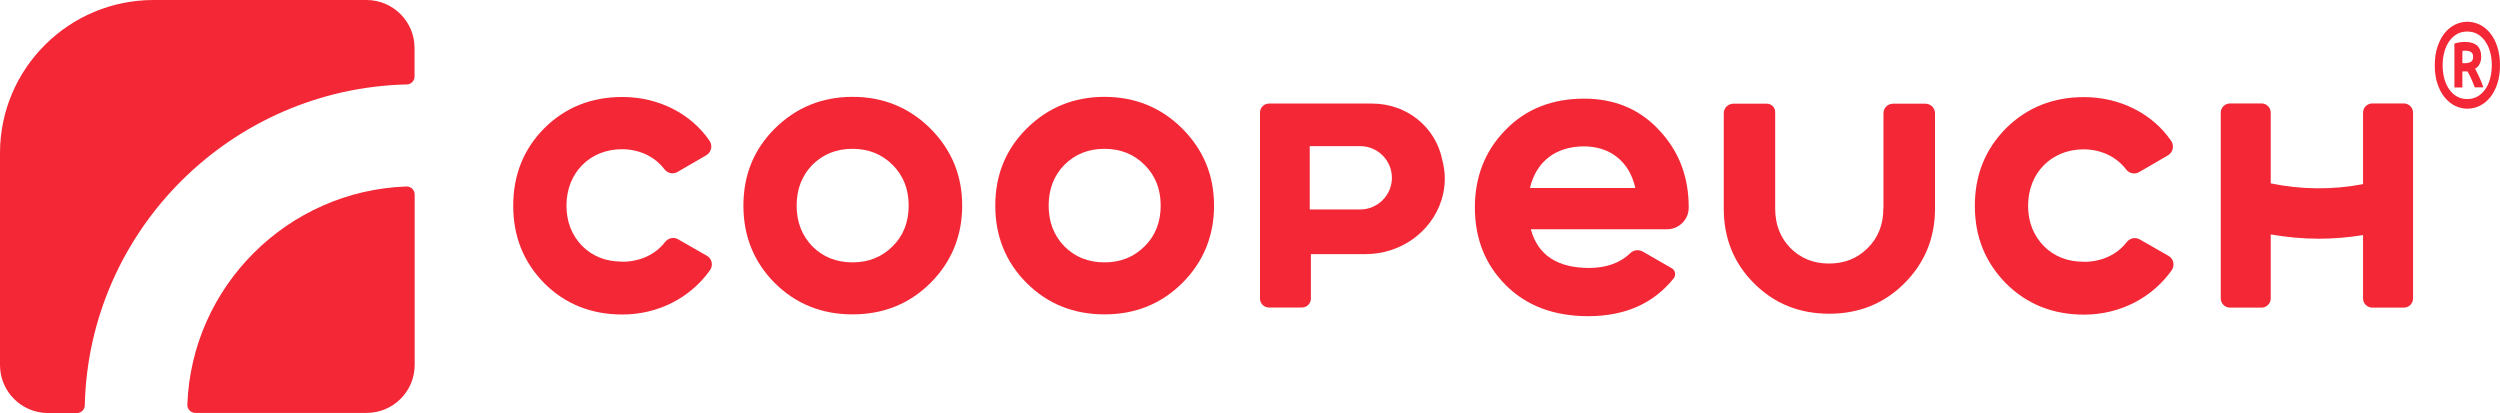
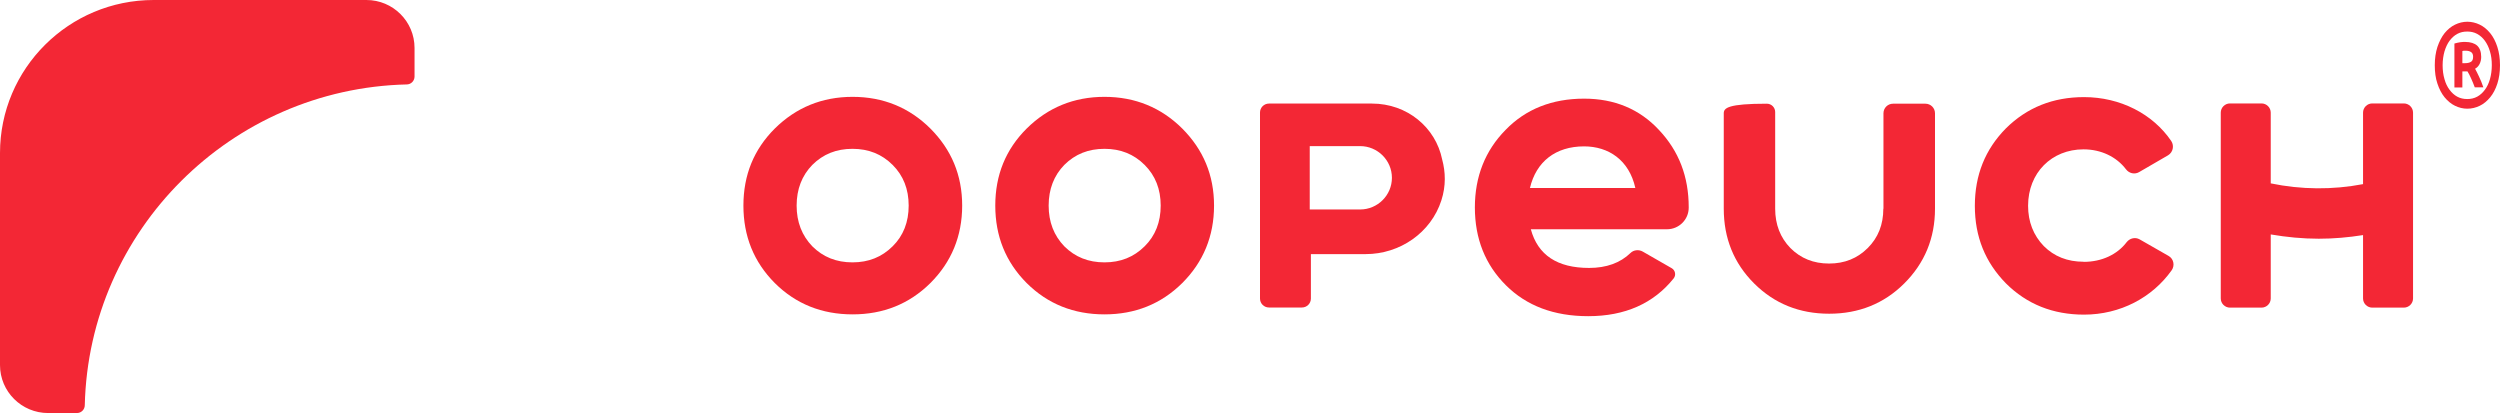
<svg xmlns="http://www.w3.org/2000/svg" width="115px" height="19px" viewBox="0 0 115 19" version="1.1">
  <title>Logo-registrado Copia</title>
  <g id="Landing-Hipotecario---Vive-tu-Ahorro---Desktop-y-Mobile" stroke="none" stroke-width="1" fill="none" fill-rule="evenodd">
    <g id="Landing-Hipotecario---Vive-tu-Ahorro---Desk" transform="translate(-189, -2965)" fill="#F32735" fill-rule="nonzero">
      <g id="Grupo-10" transform="translate(0, 2495)">
        <g id="Grupo-5" transform="translate(94, 120)">
          <g id="Logo-registrado-Copia" transform="translate(95, 350)">
            <g id="Grupo">
              <g id="Trazado">
-                 <path d="M18.693,8.578 C13.229,8.774 8.815,13.17 8.618,18.613 C8.612,18.822 8.779,18.994 8.988,18.994 L16.86,18.994 C18.084,18.994 19.075,18.007 19.075,16.787 L19.075,8.947 C19.075,8.739 18.902,8.572 18.693,8.578" />
                <path d="M16.86,0 L7.071,0 C3.165,0 0,3.153 0,7.043 L0,16.793 C0,18.013 0.991,19 2.216,19 L3.536,19 C3.739,19 3.9,18.839 3.9,18.637 C4.091,10.589 10.631,4.075 18.711,3.884 C18.908,3.884 19.069,3.718 19.069,3.522 L19.069,2.207 C19.069,0.987 18.078,0 16.854,0" />
              </g>
              <g transform="translate(23.608, 4.455)">
-                 <path d="M4.999,7.579 C4.258,7.579 3.649,7.335 3.171,6.859 C2.693,6.365 2.449,5.74 2.449,5.003 C2.449,3.486 3.536,2.409 4.999,2.409 C5.811,2.409 6.516,2.754 6.952,3.325 C7.095,3.516 7.352,3.575 7.555,3.456 L8.887,2.683 C9.114,2.546 9.179,2.249 9.036,2.028 C8.188,0.779 6.689,0.006 5.023,0.006 C3.595,0.006 2.401,0.482 1.427,1.446 C0.478,2.409 0,3.587 0,5.009 C0,6.43 0.478,7.602 1.427,8.572 C2.395,9.536 3.595,10.012 5.023,10.012 C6.689,10.012 8.164,9.226 9.054,7.971 C9.209,7.751 9.143,7.442 8.911,7.311 L7.579,6.549 C7.376,6.436 7.125,6.496 6.982,6.68 C6.552,7.245 5.841,7.585 5.011,7.585" id="Trazado" />
                <path d="M49.259,0.083 C47.796,0.083 46.577,0.559 45.646,1.523 C44.714,2.469 44.236,3.664 44.236,5.086 C44.236,6.526 44.714,7.721 45.664,8.667 C46.613,9.613 47.873,10.089 49.45,10.089 C51.14,10.089 52.454,9.506 53.38,8.352 C53.499,8.203 53.457,7.977 53.29,7.882 L51.964,7.121 C51.779,7.013 51.54,7.037 51.391,7.186 C50.925,7.638 50.286,7.87 49.492,7.87 C48.029,7.87 47.133,7.281 46.81,6.091 L53.075,6.091 C53.625,6.091 54.073,5.645 54.073,5.098 L54.073,5.086 C54.073,3.664 53.619,2.492 52.705,1.523 C51.809,0.559 50.651,0.083 49.265,0.083 M46.769,4.194 C47.055,2.98 47.951,2.278 49.259,2.278 C50.382,2.278 51.331,2.903 51.618,4.194 L46.769,4.194 Z" id="Forma" />
-                 <path d="M63.025,5.146 C63.025,5.877 62.786,6.478 62.308,6.954 C61.831,7.43 61.245,7.668 60.529,7.668 C59.812,7.668 59.227,7.43 58.749,6.954 C58.289,6.478 58.05,5.877 58.05,5.146 L58.05,0.696 C58.05,0.488 57.877,0.315 57.668,0.315 L56.127,0.315 C55.882,0.315 55.685,0.512 55.685,0.755 L55.685,5.146 C55.685,6.496 56.145,7.65 57.083,8.584 C58.02,9.518 59.173,9.976 60.535,9.976 C61.89,9.976 63.049,9.518 63.987,8.584 C64.924,7.65 65.402,6.502 65.402,5.146 L65.402,0.755 C65.402,0.512 65.205,0.315 64.96,0.315 L63.473,0.315 C63.228,0.315 63.031,0.512 63.031,0.755 L63.031,5.146 L63.025,5.146 Z" id="Trazado" />
+                 <path d="M63.025,5.146 C63.025,5.877 62.786,6.478 62.308,6.954 C61.831,7.43 61.245,7.668 60.529,7.668 C59.812,7.668 59.227,7.43 58.749,6.954 C58.289,6.478 58.05,5.877 58.05,5.146 L58.05,0.696 C58.05,0.488 57.877,0.315 57.668,0.315 C55.882,0.315 55.685,0.512 55.685,0.755 L55.685,5.146 C55.685,6.496 56.145,7.65 57.083,8.584 C58.02,9.518 59.173,9.976 60.535,9.976 C61.89,9.976 63.049,9.518 63.987,8.584 C64.924,7.65 65.402,6.502 65.402,5.146 L65.402,0.755 C65.402,0.512 65.205,0.315 64.96,0.315 L63.473,0.315 C63.228,0.315 63.031,0.512 63.031,0.755 L63.031,5.146 L63.025,5.146 Z" id="Trazado" />
                <path d="M85.092,0.732 L85.092,4.015 C83.695,4.283 82.238,4.271 80.846,3.98 L80.846,0.726 C80.846,0.494 80.655,0.303 80.422,0.303 L78.971,0.303 C78.738,0.303 78.547,0.494 78.547,0.726 L78.547,9.274 C78.547,9.506 78.738,9.696 78.971,9.696 L80.422,9.696 C80.655,9.696 80.846,9.506 80.846,9.274 L80.846,6.329 C81.575,6.454 82.315,6.526 83.056,6.526 C83.743,6.526 84.418,6.466 85.092,6.359 L85.092,9.274 C85.092,9.506 85.284,9.696 85.516,9.696 L86.968,9.696 C87.201,9.696 87.392,9.506 87.392,9.274 L87.392,0.726 C87.392,0.494 87.201,0.303 86.968,0.303 L85.516,0.303 C85.284,0.303 85.092,0.494 85.092,0.726" id="Trazado" />
                <path d="M42.731,2.879 C42.433,1.41 41.125,0.309 39.5,0.309 L34.764,0.309 C34.537,0.309 34.352,0.494 34.352,0.72 L34.352,9.28 C34.352,9.506 34.537,9.69 34.764,9.69 L36.281,9.69 C36.508,9.69 36.693,9.506 36.693,9.28 L36.693,7.953 C36.693,7.953 36.693,7.234 36.693,7.234 L39.214,7.234 C40.784,7.234 42.218,6.252 42.696,4.759 C42.911,4.087 42.887,3.456 42.731,2.879 M38.957,5.181 L36.64,5.181 C36.64,5.181 36.64,2.266 36.64,2.266 L38.957,2.266 C39.763,2.266 40.42,2.921 40.42,3.724 C40.42,4.527 39.763,5.181 38.957,5.181" id="Forma" />
                <path d="M15.611,0 C14.202,0 13.008,0.494 12.034,1.457 C11.067,2.421 10.589,3.599 10.589,5.003 C10.589,6.407 11.067,7.596 12.034,8.566 C13.002,9.53 14.202,10.006 15.611,10.006 C17.021,10.006 18.215,9.53 19.189,8.566 C20.156,7.602 20.652,6.407 20.652,5.003 C20.652,3.599 20.156,2.427 19.189,1.457 C18.221,0.494 17.021,0 15.611,0 M17.451,6.877 C16.955,7.37 16.346,7.614 15.605,7.614 C14.865,7.614 14.256,7.37 13.76,6.877 C13.282,6.383 13.037,5.758 13.037,5.003 C13.037,4.247 13.282,3.617 13.76,3.129 C14.256,2.635 14.865,2.391 15.605,2.391 C16.346,2.391 16.955,2.635 17.451,3.129 C17.947,3.623 18.191,4.247 18.191,5.003 C18.191,5.758 17.947,6.389 17.451,6.877" id="Forma" />
                <path d="M27.198,0 C25.788,0 24.594,0.494 23.62,1.457 C22.653,2.421 22.175,3.599 22.175,5.003 C22.175,6.407 22.653,7.596 23.62,8.566 C24.588,9.53 25.788,10.006 27.198,10.006 C28.607,10.006 29.801,9.53 30.775,8.566 C31.742,7.602 32.238,6.407 32.238,5.003 C32.238,3.599 31.742,2.427 30.775,1.457 C29.807,0.494 28.607,0 27.198,0 M29.043,6.877 C28.547,7.37 27.938,7.614 27.198,7.614 C26.457,7.614 25.848,7.37 25.352,6.877 C24.874,6.383 24.63,5.758 24.63,5.003 C24.63,4.247 24.874,3.617 25.352,3.129 C25.848,2.635 26.457,2.391 27.198,2.391 C27.938,2.391 28.547,2.635 29.043,3.129 C29.539,3.623 29.784,4.247 29.784,5.003 C29.784,5.758 29.539,6.389 29.043,6.877" id="Forma" />
                <path d="M72.234,7.585 C71.494,7.585 70.884,7.341 70.407,6.865 C69.929,6.371 69.684,5.746 69.684,5.009 C69.684,3.492 70.771,2.415 72.234,2.415 C73.046,2.415 73.751,2.76 74.187,3.331 C74.33,3.522 74.587,3.581 74.79,3.462 L76.122,2.689 C76.349,2.552 76.415,2.255 76.271,2.034 C75.423,0.785 73.924,0.012 72.258,0.012 C70.831,0.012 69.636,0.488 68.663,1.451 C67.713,2.415 67.235,3.593 67.235,5.015 C67.235,6.436 67.713,7.608 68.663,8.578 C69.63,9.542 70.831,10.018 72.258,10.018 C73.924,10.018 75.399,9.232 76.289,7.977 C76.445,7.757 76.379,7.448 76.146,7.317 L74.814,6.555 C74.611,6.442 74.36,6.502 74.217,6.686 C73.787,7.251 73.076,7.59 72.246,7.59" id="Trazado" />
              </g>
            </g>
            <path d="M115,3 C115,3.316 114.958,3.599 114.878,3.848 C114.798,4.098 114.687,4.306 114.549,4.475 C114.411,4.643 114.251,4.778 114.071,4.865 C113.89,4.953 113.699,5 113.497,5 C113.296,5 113.11,4.953 112.929,4.865 C112.749,4.778 112.589,4.643 112.451,4.475 C112.313,4.306 112.202,4.091 112.122,3.848 C112.037,3.599 112,3.316 112,3 C112,2.684 112.042,2.407 112.122,2.158 C112.207,1.909 112.313,1.7 112.451,1.525 C112.589,1.357 112.749,1.222 112.929,1.135 C113.11,1.047 113.301,1 113.497,1 C113.694,1 113.89,1.047 114.071,1.135 C114.251,1.222 114.411,1.357 114.549,1.525 C114.687,1.694 114.798,1.909 114.878,2.158 C114.958,2.407 115,2.69 115,3 Z M114.623,3 C114.623,2.764 114.596,2.556 114.538,2.367 C114.485,2.178 114.405,2.017 114.304,1.875 C114.204,1.741 114.087,1.633 113.949,1.559 C113.811,1.485 113.662,1.451 113.492,1.451 C113.322,1.451 113.173,1.485 113.035,1.559 C112.897,1.633 112.781,1.741 112.68,1.875 C112.579,2.01 112.504,2.178 112.446,2.367 C112.393,2.556 112.361,2.771 112.361,3 C112.361,3.229 112.388,3.444 112.446,3.64 C112.499,3.835 112.579,3.997 112.68,4.131 C112.781,4.266 112.897,4.374 113.035,4.448 C113.173,4.522 113.322,4.556 113.492,4.556 C113.662,4.556 113.811,4.522 113.949,4.448 C114.087,4.374 114.204,4.266 114.304,4.131 C114.405,3.997 114.485,3.828 114.538,3.64 C114.591,3.451 114.623,3.236 114.623,3 Z M113.842,4.024 C113.784,3.869 113.726,3.727 113.667,3.599 C113.609,3.471 113.556,3.364 113.503,3.283 L113.269,3.283 L113.269,4.024 L112.903,4.024 L112.903,2.003 C112.993,1.976 113.083,1.956 113.168,1.943 C113.253,1.929 113.333,1.929 113.402,1.929 C113.641,1.929 113.827,1.99 113.949,2.098 C114.071,2.212 114.135,2.387 114.135,2.616 C114.135,2.744 114.108,2.852 114.06,2.946 C114.012,3.04 113.943,3.114 113.853,3.162 C113.912,3.269 113.975,3.391 114.039,3.532 C114.108,3.673 114.172,3.835 114.235,4.017 L113.842,4.017 L113.842,4.024 Z M113.269,2.906 L113.391,2.906 C113.503,2.906 113.593,2.886 113.662,2.845 C113.731,2.805 113.763,2.731 113.763,2.609 C113.763,2.508 113.731,2.434 113.667,2.394 C113.604,2.354 113.524,2.333 113.428,2.333 L113.354,2.333 C113.354,2.333 113.301,2.333 113.269,2.347 L113.269,2.912 L113.269,2.906 Z" id="Forma" />
          </g>
        </g>
      </g>
    </g>
  </g>
</svg>